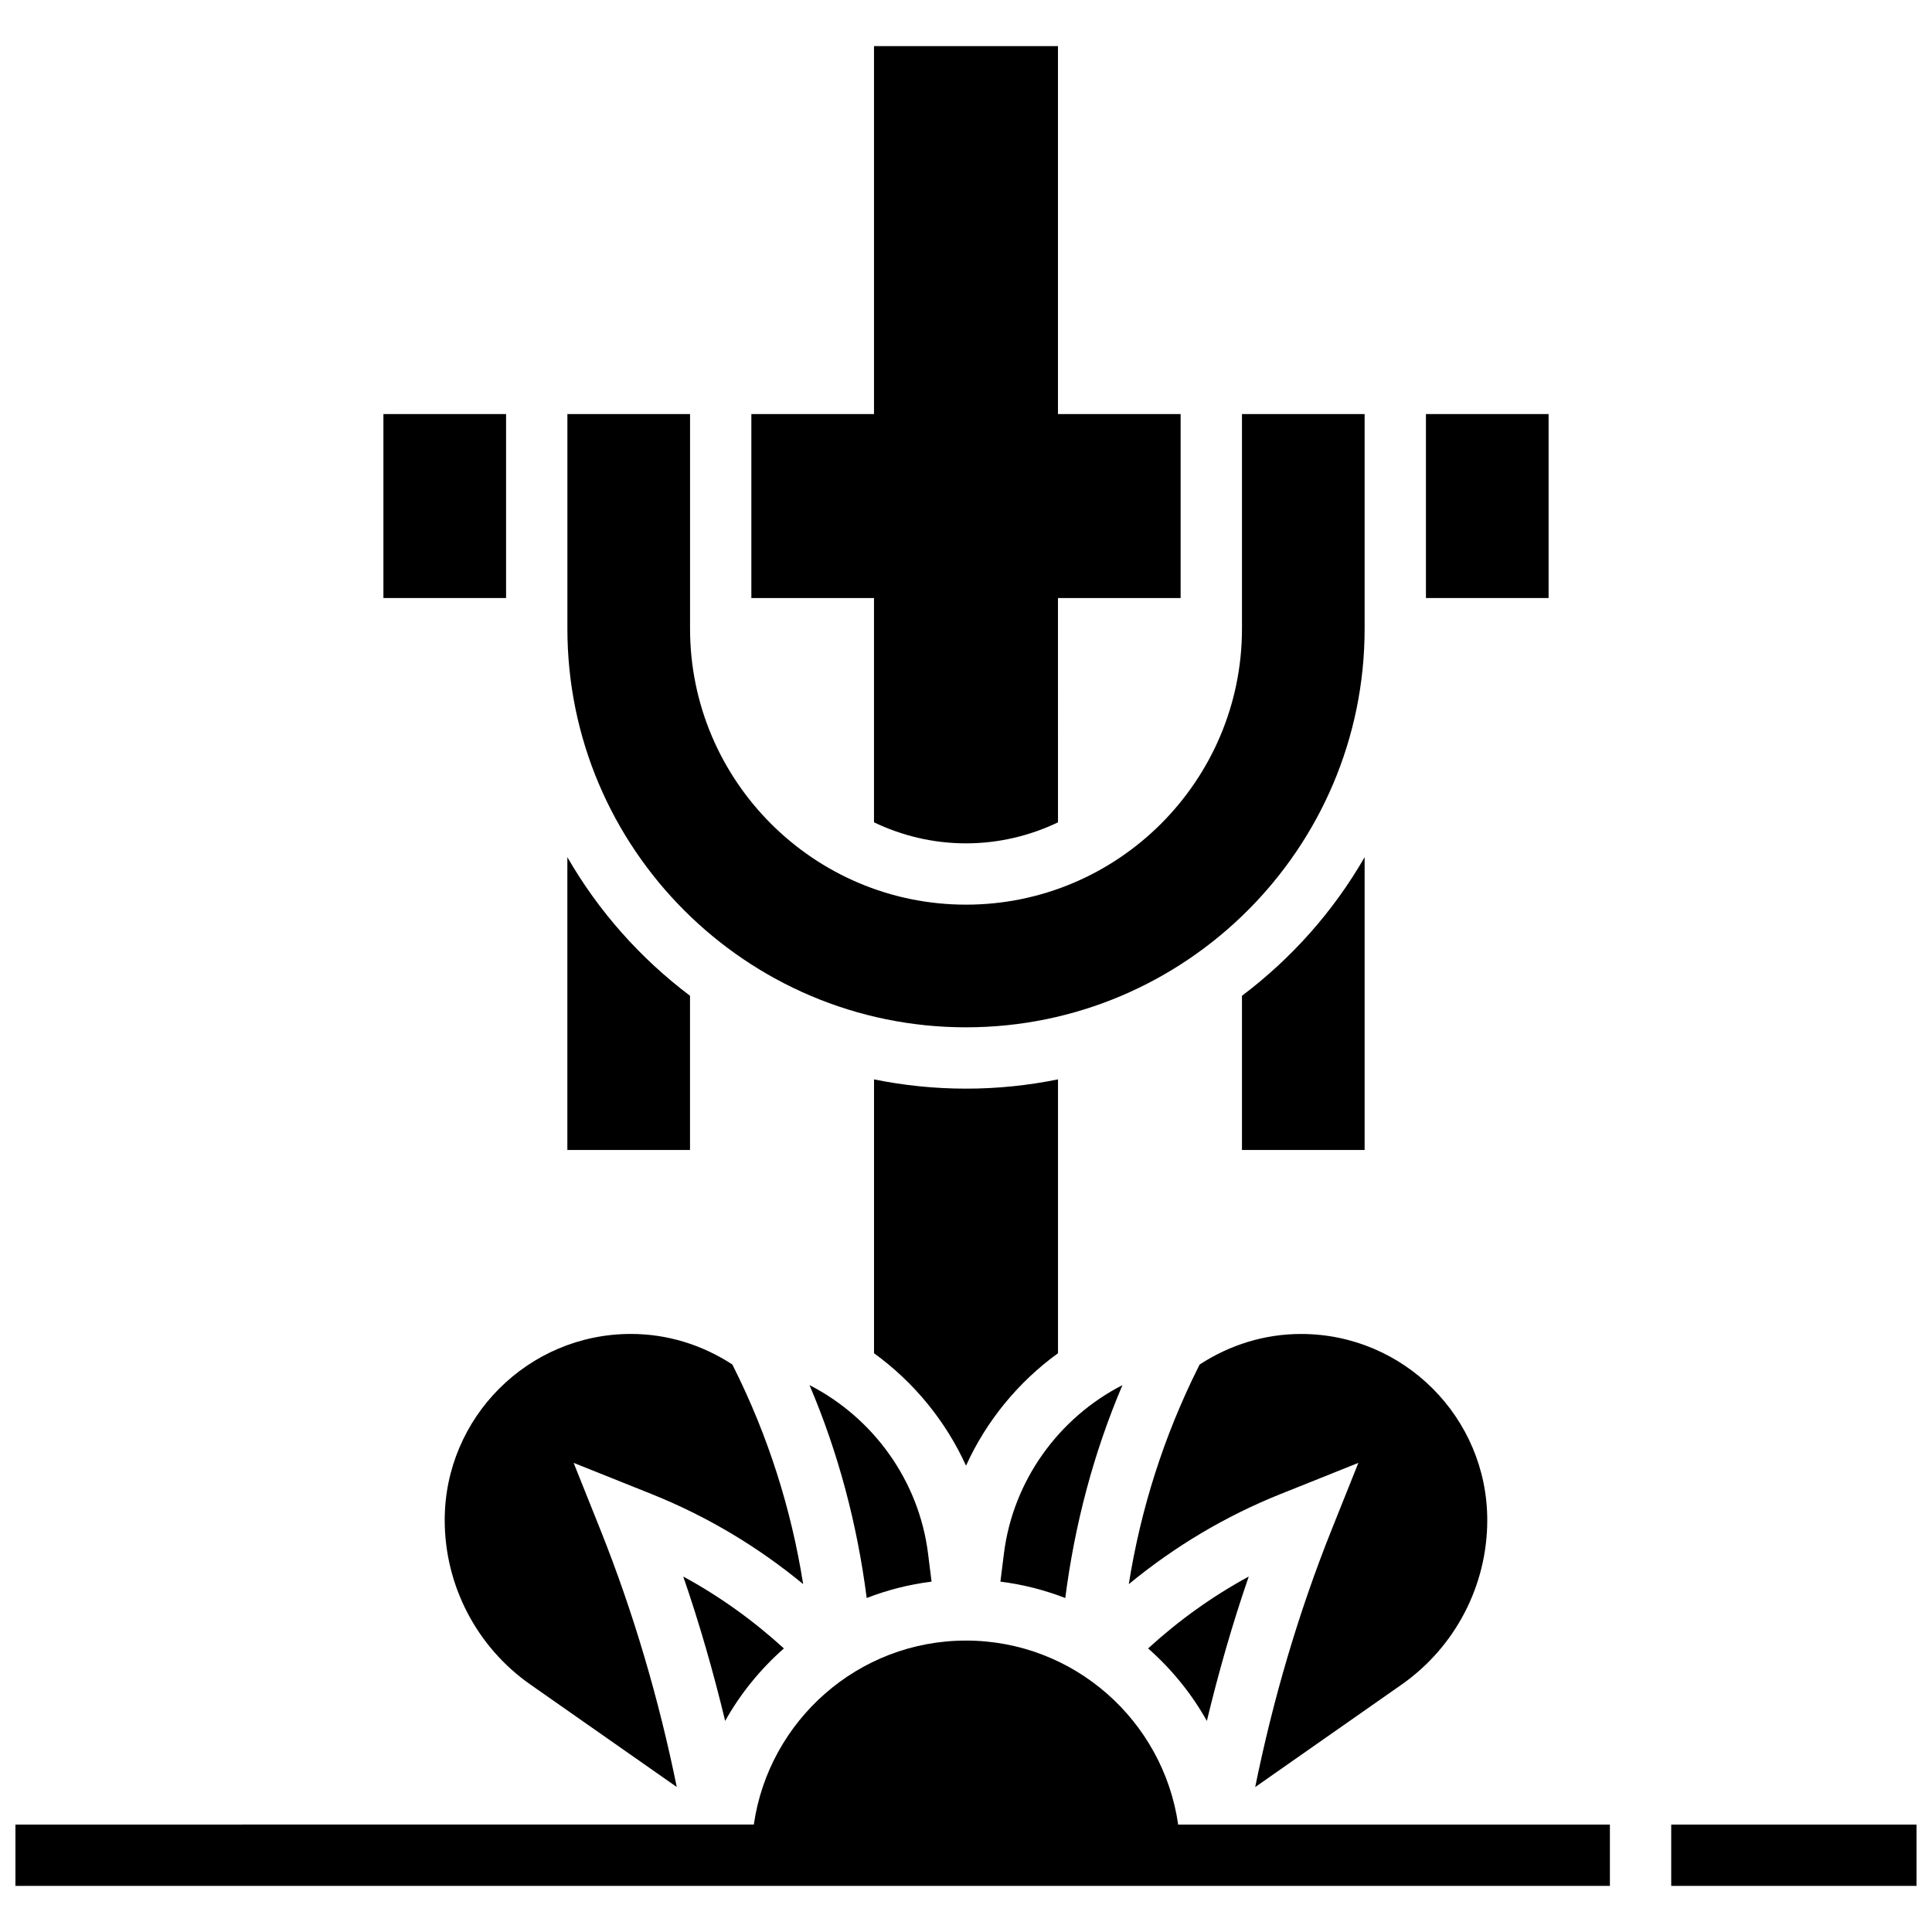
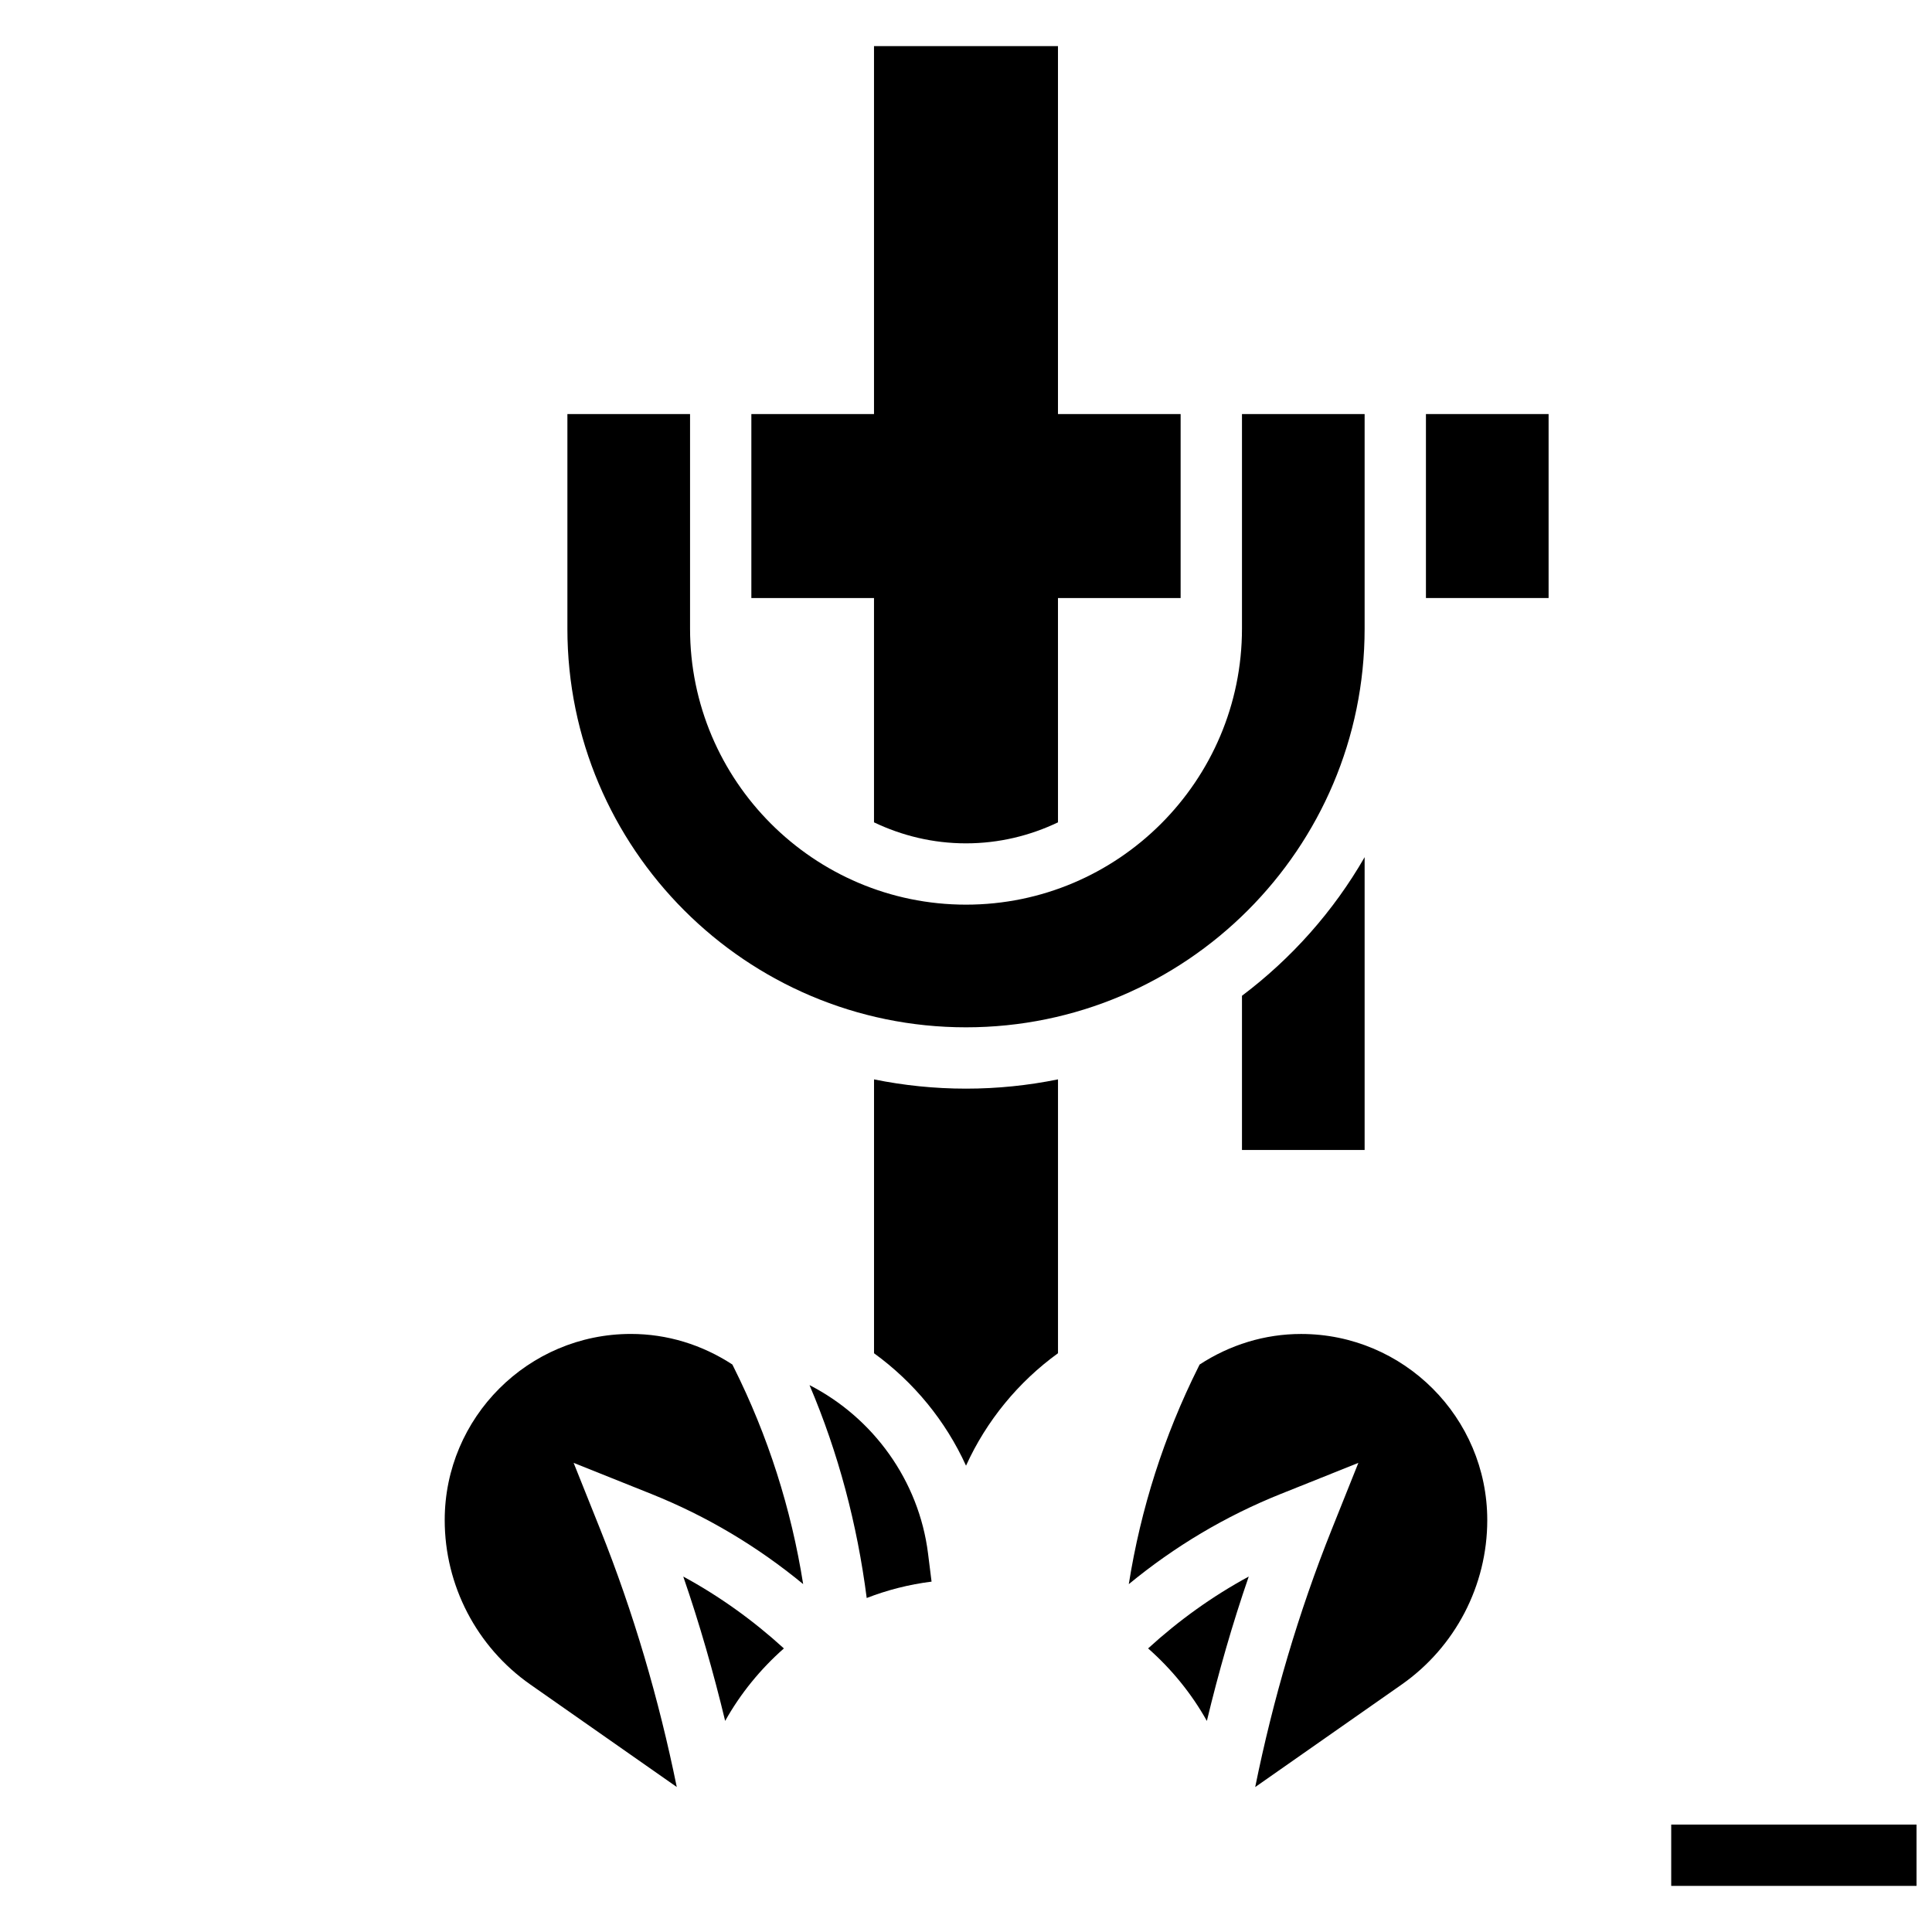
<svg xmlns="http://www.w3.org/2000/svg" width="800px" height="800px" version="1.1" viewBox="144 144 512 512">
  <defs>
    <clipPath id="b">
-       <path d="m148.09 578h422.91v66h-422.91z" />
-     </clipPath>
+       </clipPath>
    <clipPath id="a">
      <path d="m586 627h65.902v17h-65.902z" />
    </clipPath>
  </defs>
  <path d="m375.62 361.93c7.402 3.535 15.641 5.566 24.379 5.566 8.734 0 16.977-2.031 24.379-5.566l-0.004-59.441h32.504v-48.754h-32.504v-97.516h-48.754v97.512h-32.504v48.754h32.504z" />
  <path d="m505.64 371.16c-8.258 14.352-19.348 26.816-32.504 36.73v40.863h32.504z" />
  <path d="m358.53 511.07c7.68 18.047 12.652 36.965 15.156 56.418 5.453-2.113 11.199-3.59 17.188-4.34l-0.934-7.461c-2.426-19.367-14.574-35.992-31.41-44.617z" />
  <path d="m424.38 502.62v-72.574c-7.879 1.602-16.031 2.457-24.375 2.457s-16.496-0.852-24.379-2.453v72.574c10.516 7.621 18.965 17.895 24.379 29.797 5.41-11.906 13.863-22.188 24.375-29.801z" />
-   <path d="m441.46 511.07c-16.836 8.629-28.984 25.246-31.406 44.621l-0.934 7.461c5.988 0.746 11.734 2.234 17.188 4.34 2.5-19.453 7.473-38.371 15.152-56.422z" />
  <path d="m400 416.25c58.246 0 105.64-47.391 105.64-105.64v-56.883h-32.504v56.883c0 40.32-32.812 73.133-73.133 73.133s-73.133-32.812-73.133-73.133v-56.883h-32.504v56.883c-0.004 58.246 47.387 105.64 105.64 105.64z" />
-   <path d="m326.86 407.89c-13.156-9.914-24.246-22.387-32.504-36.73v77.594h32.504z" />
  <path d="m474.93 561.8c-9.637 5.227-18.535 11.621-26.668 19.047 6.207 5.477 11.5 11.945 15.57 19.219 3.109-12.918 6.766-25.711 11.098-38.266z" />
  <g clip-path="url(#b)">
-     <path d="m400 578.77c-28.594 0-52.266 21.234-56.23 48.754l-195.68 0.004v16.25h422.55v-16.25h-114.41c-3.965-27.523-27.637-48.758-56.23-48.758z" />
-   </g>
+     </g>
  <path d="m521.89 253.73h32.504v48.754h-32.504z" />
  <path d="m476.64 617.59 38.809-27.164c14.207-9.953 22.691-26.238 22.691-43.578 0-27.199-22.137-49.332-49.332-49.332-9.637 0-18.867 2.859-26.898 8.102l-0.34 0.684c-9.117 18.25-15.262 37.543-18.43 57.516 12.109-9.969 25.582-18.031 40.328-23.93l20.512-8.207-7.047 17.609c-8.832 22.066-15.555 44.996-20.293 68.301z" />
  <path d="m351.74 580.85c-8.133-7.418-17.031-13.812-26.668-19.047 4.332 12.555 7.988 25.344 11.102 38.258 4.066-7.266 9.359-13.742 15.566-19.211z" />
-   <path d="m245.61 253.73h32.504v48.754h-32.504z" />
  <path d="m338.42 506.29-0.34-0.684c-8.031-5.238-17.254-8.098-26.891-8.098-27.199 0-49.336 22.133-49.336 49.332 0 17.34 8.484 33.625 22.688 43.57l38.809 27.164c-4.746-23.305-11.465-46.238-20.289-68.297l-7.047-17.609 20.512 8.215c14.742 5.891 28.223 13.953 40.32 23.922-3.16-19.973-9.301-39.273-18.426-57.516z" />
  <g clip-path="url(#a)">
    <path d="m586.89 627.53h65.008v16.25h-65.008z" />
  </g>
</svg>